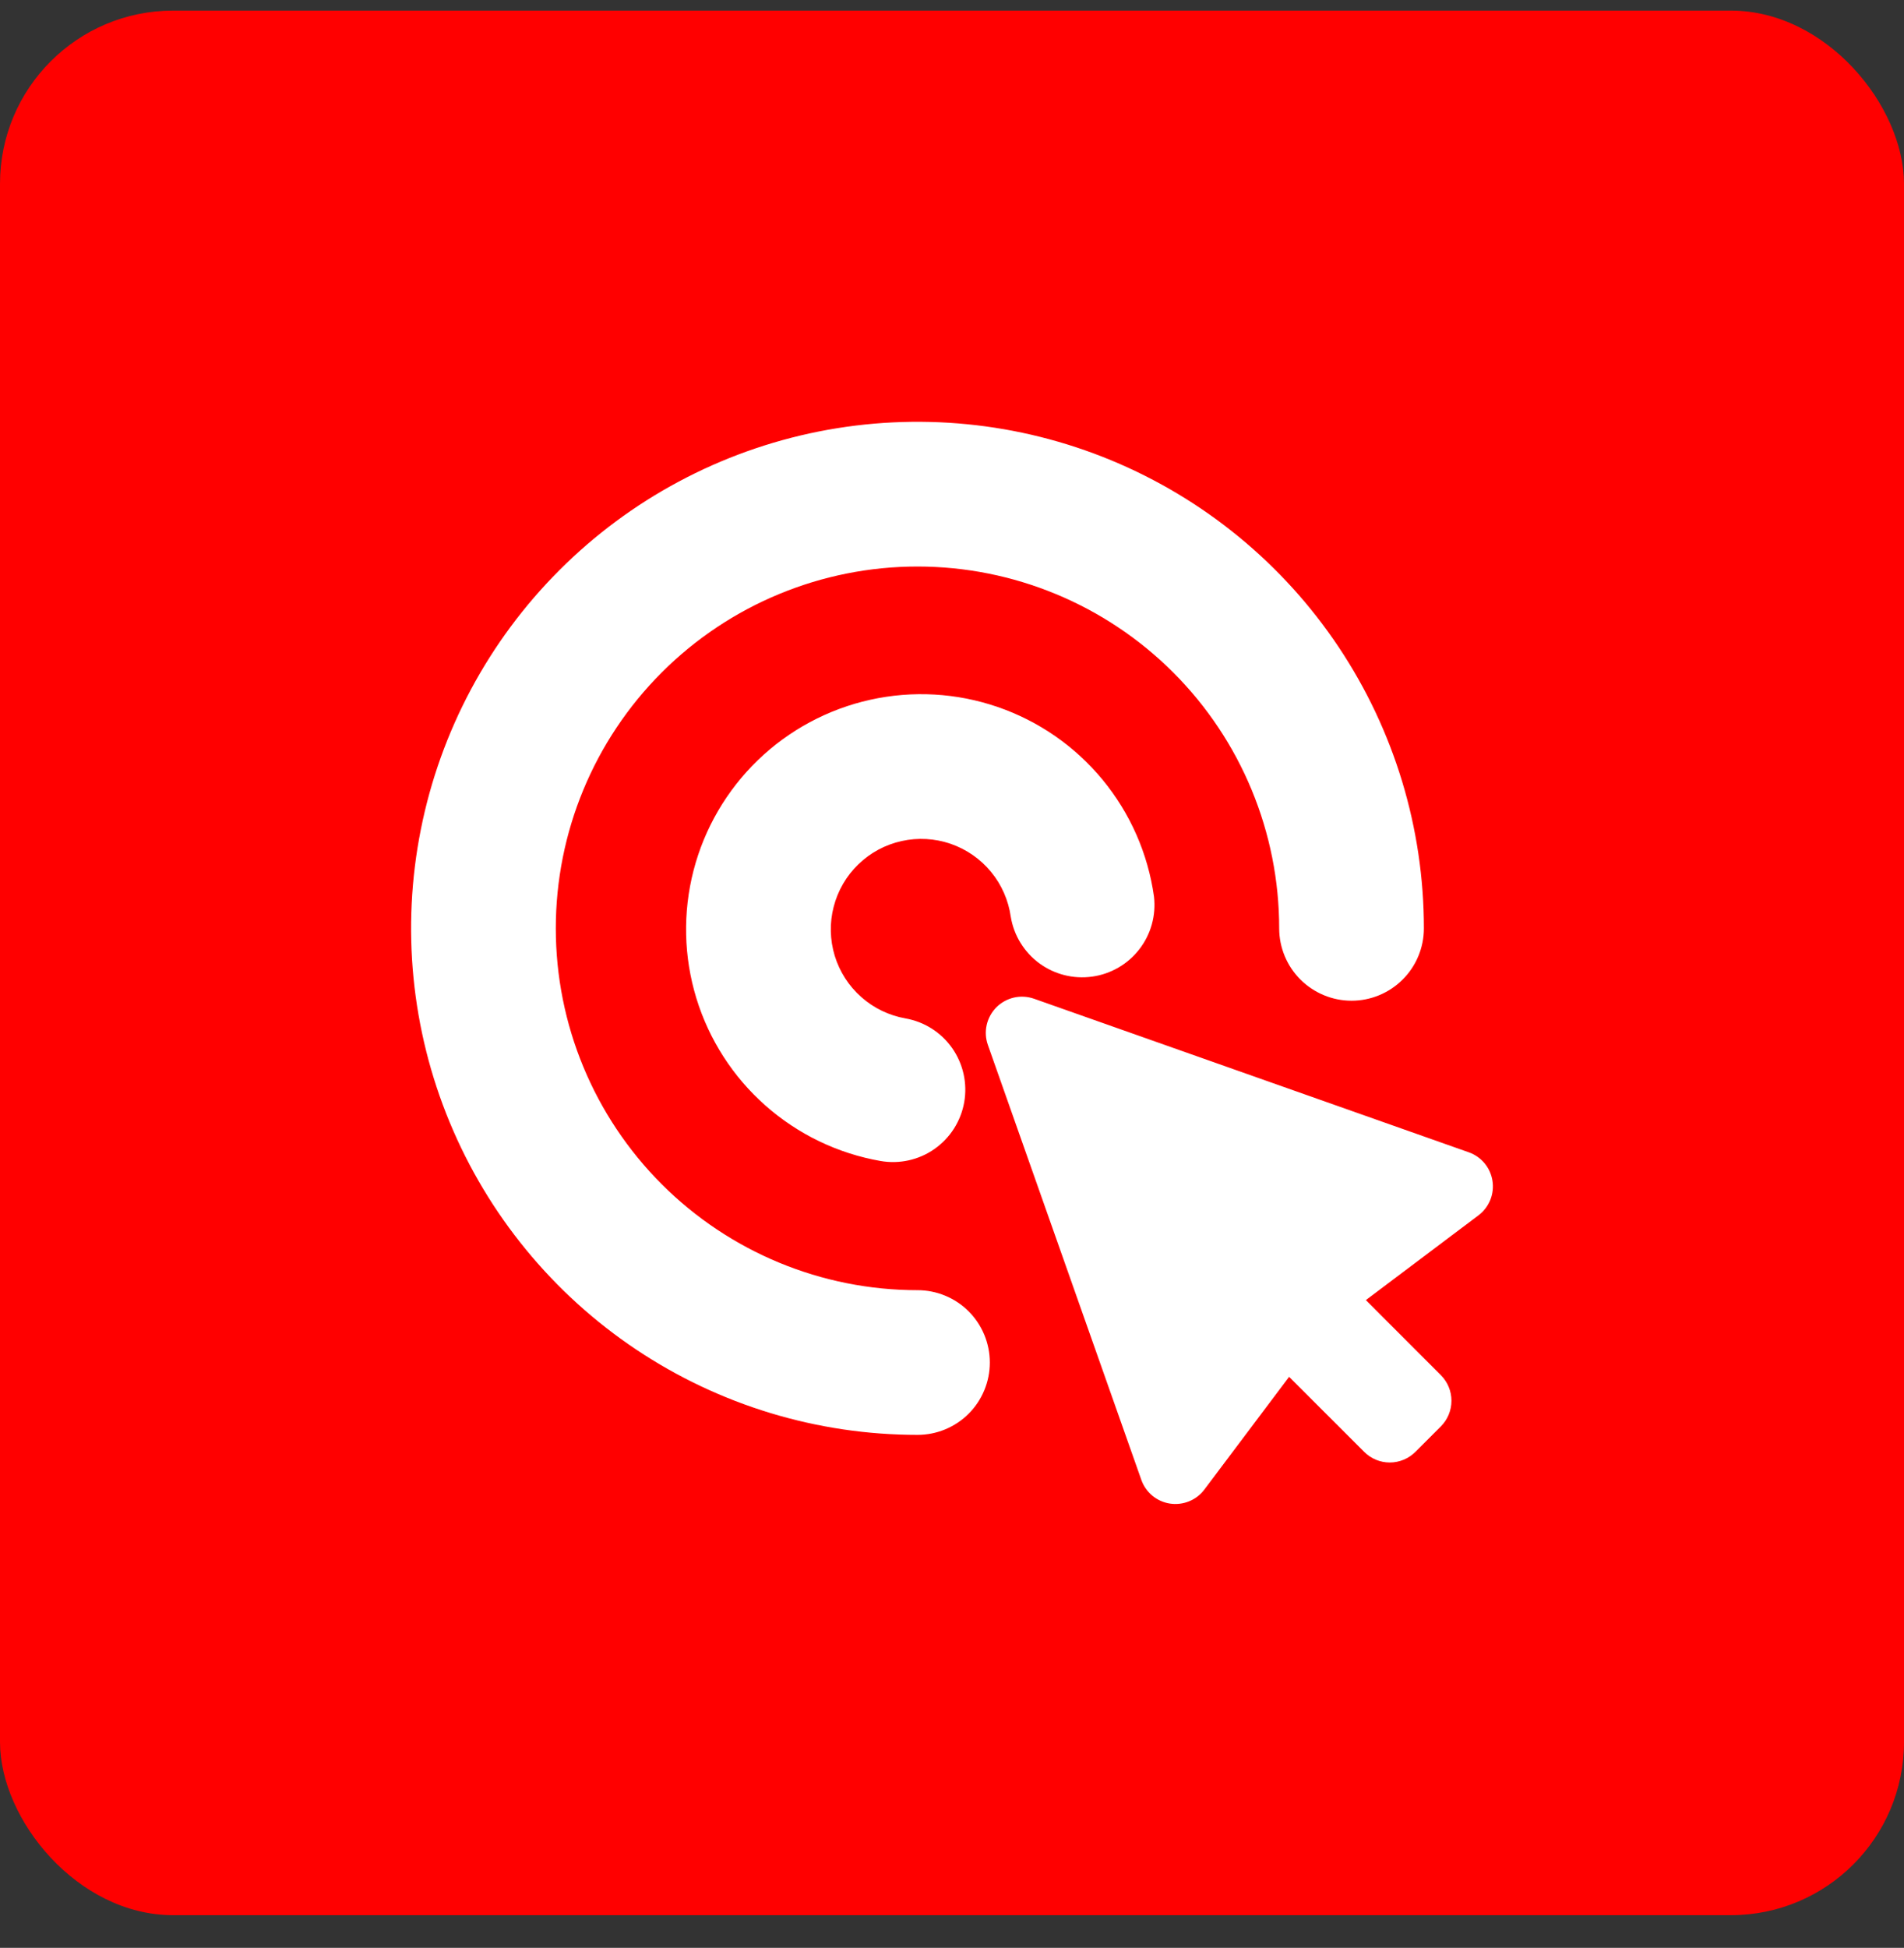
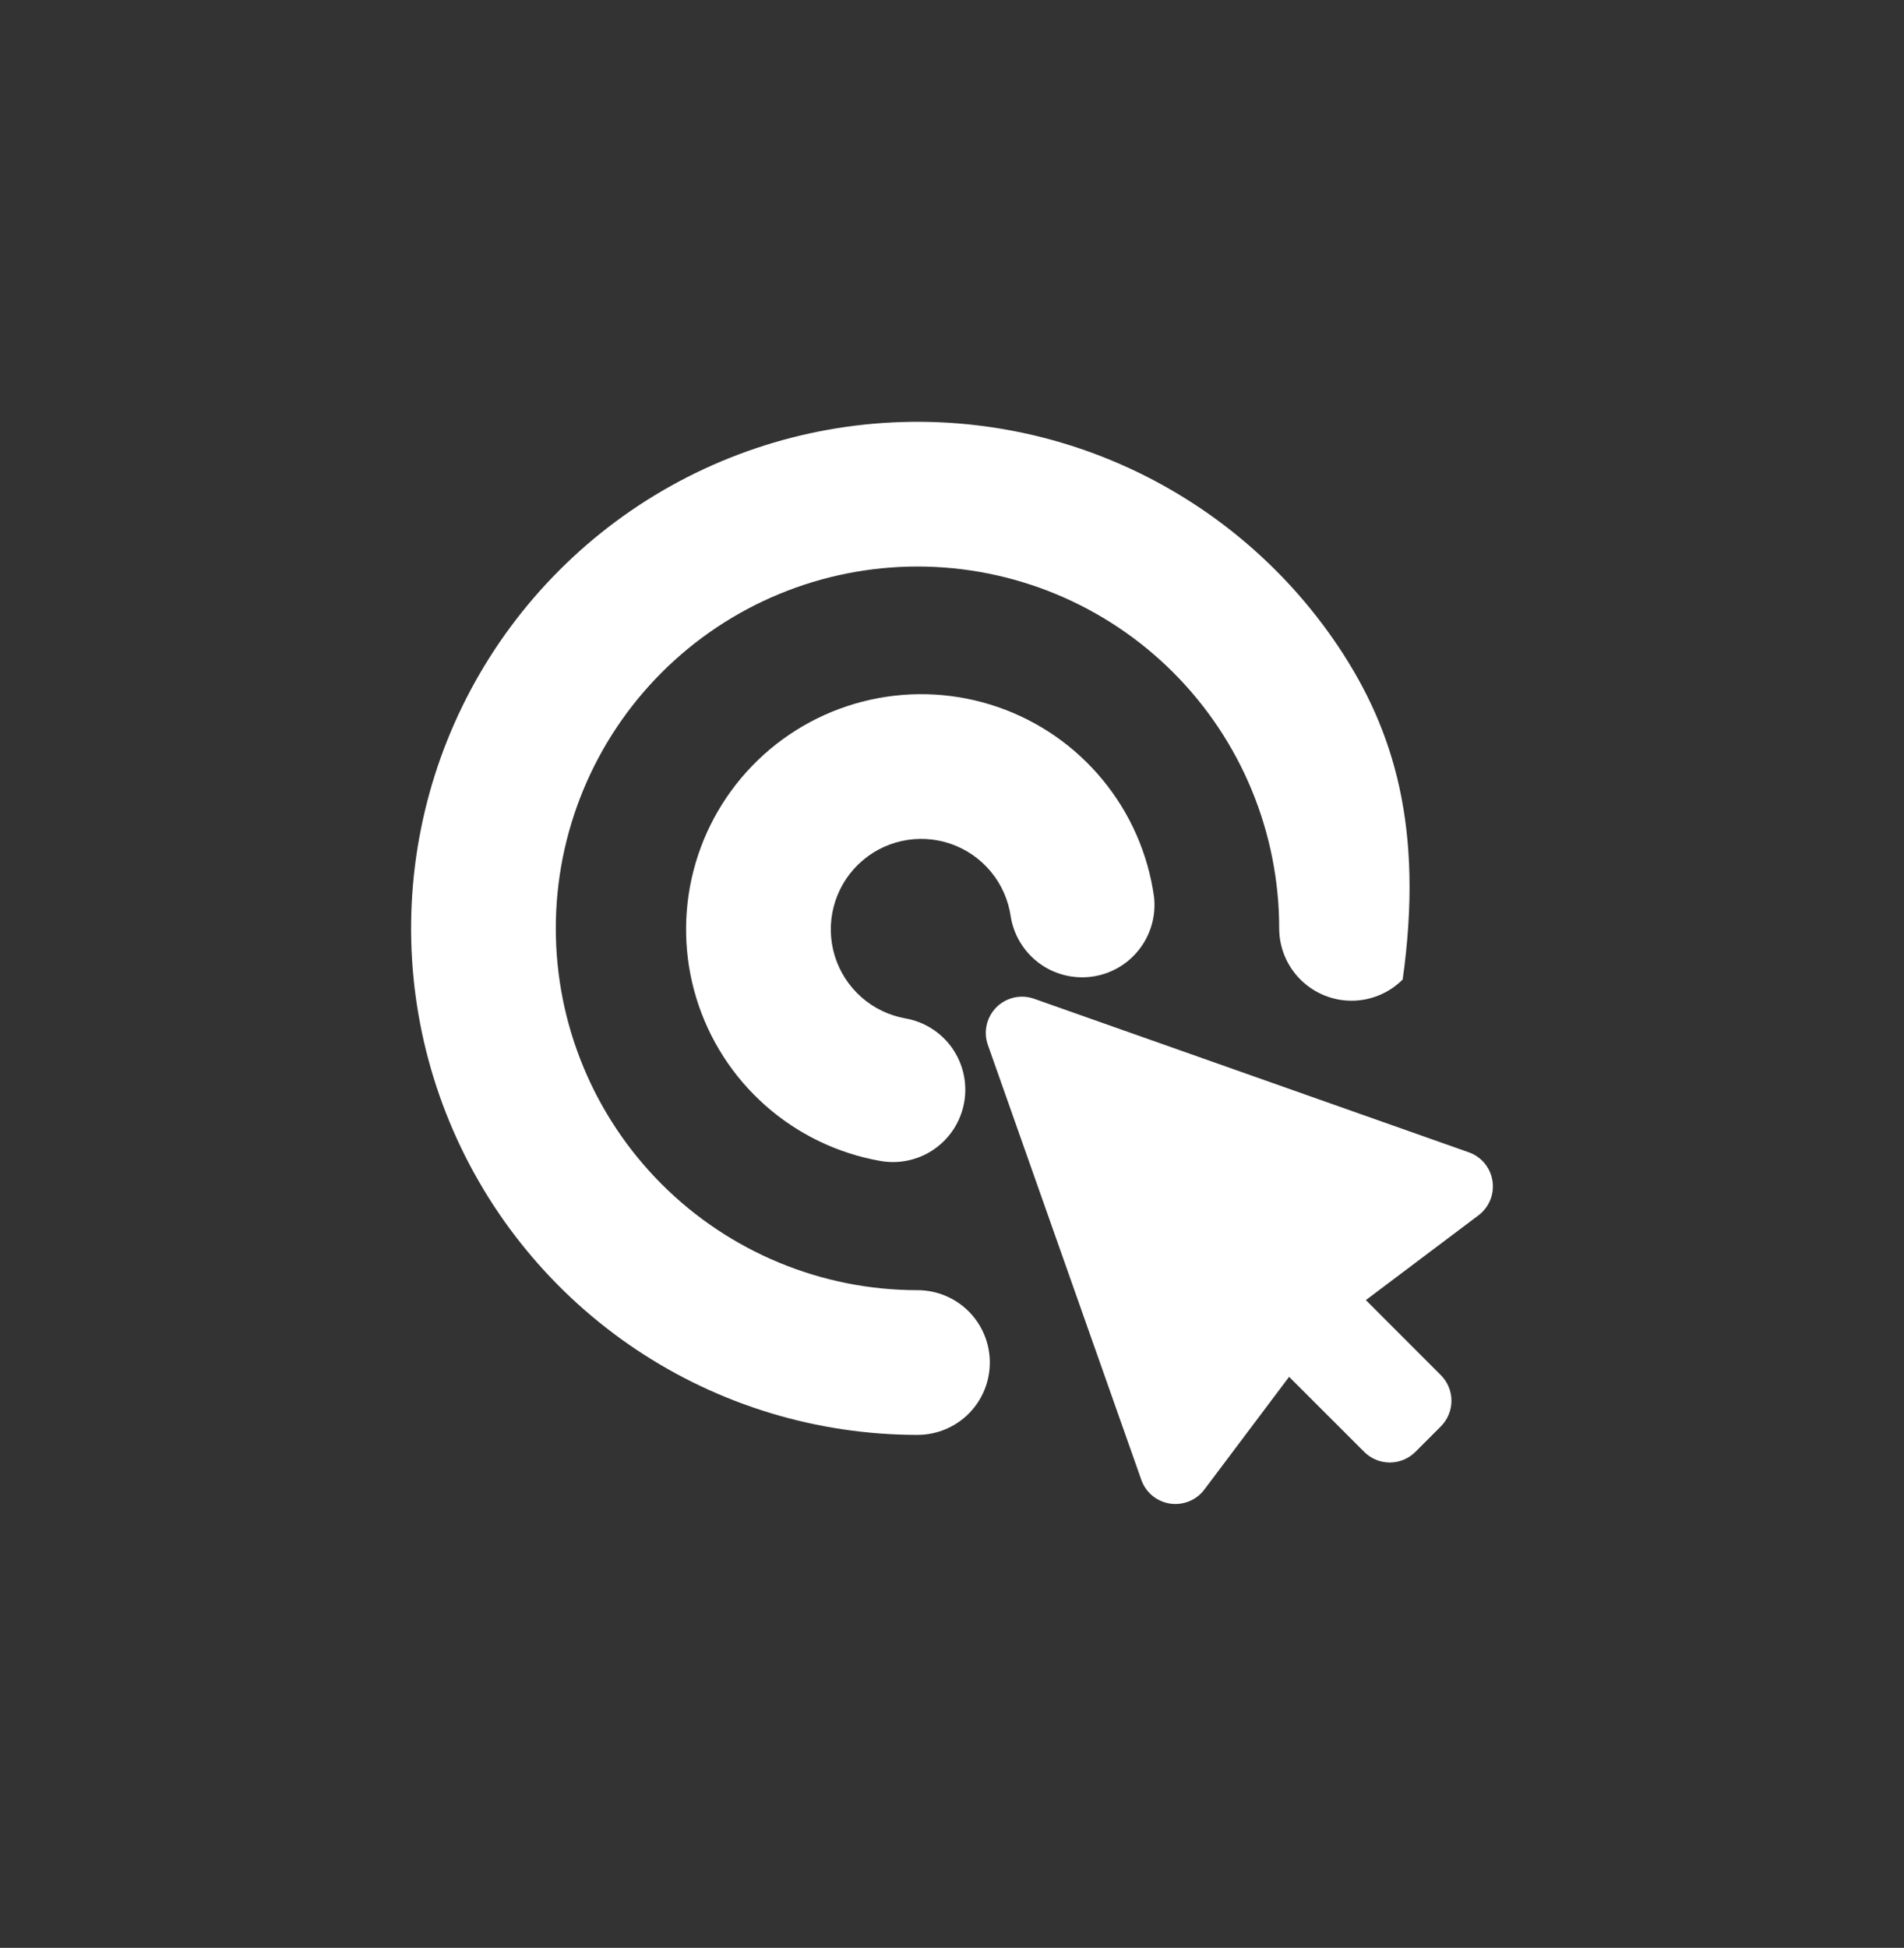
<svg xmlns="http://www.w3.org/2000/svg" width="44" height="45" viewBox="0 0 44 45" fill="none">
  <rect x="0" y="0" width="44" height="45" fill="#333333" stroke="none" />
-   <rect y="0.245" width="44" height="44" rx="4" fill="#FF0000" />
-   <path fill-rule="evenodd" clip-rule="evenodd" d="M12.844 21.447C12.844 19.23 13.724 17.104 15.292 15.536C16.859 13.969 18.986 13.088 21.203 13.088C23.419 13.088 25.546 13.969 27.113 15.536C28.681 17.104 29.561 19.23 29.561 21.447C29.561 21.89 29.738 22.316 30.051 22.629C30.365 22.942 30.79 23.119 31.233 23.119C31.677 23.119 32.102 22.942 32.415 22.629C32.729 22.316 32.905 21.89 32.905 21.447C32.905 19.132 32.219 16.87 30.933 14.945C29.647 13.021 27.819 11.521 25.681 10.635C23.543 9.749 21.189 9.518 18.919 9.969C16.649 10.421 14.564 11.535 12.928 13.172C11.291 14.809 10.176 16.894 9.725 19.164C9.273 21.434 9.505 23.787 10.391 25.925C11.277 28.064 12.777 29.891 14.701 31.177C16.625 32.463 18.888 33.149 21.203 33.149C21.646 33.149 22.071 32.973 22.385 32.66C22.698 32.346 22.874 31.921 22.874 31.478C22.874 31.034 22.698 30.609 22.385 30.295C22.071 29.982 21.646 29.806 21.203 29.806C18.986 29.806 16.859 28.925 15.292 27.358C13.724 25.79 12.844 23.664 12.844 21.447ZM23.358 21.179C23.429 21.61 23.666 21.995 24.017 22.254C24.369 22.512 24.808 22.623 25.24 22.562C25.672 22.502 26.064 22.274 26.33 21.929C26.597 21.584 26.718 21.148 26.668 20.714C26.529 19.722 26.118 18.788 25.48 18.014C24.843 17.241 24.004 16.659 23.056 16.333C22.109 16.007 21.09 15.949 20.111 16.166C19.133 16.383 18.234 16.866 17.513 17.562C16.792 18.259 16.278 19.14 16.027 20.111C15.777 21.081 15.799 22.102 16.092 23.06C16.385 24.018 16.938 24.877 17.688 25.54C18.439 26.204 19.359 26.648 20.346 26.821C20.782 26.898 21.232 26.799 21.595 26.544C21.958 26.29 22.205 25.901 22.282 25.465C22.359 25.028 22.259 24.579 22.005 24.215C21.751 23.852 21.362 23.605 20.926 23.528C20.546 23.461 20.192 23.29 19.904 23.035C19.615 22.78 19.403 22.449 19.29 22.081C19.178 21.712 19.169 21.32 19.266 20.947C19.362 20.574 19.56 20.234 19.837 19.967C20.114 19.699 20.46 19.513 20.836 19.43C21.213 19.346 21.605 19.369 21.969 19.494C22.333 19.62 22.656 19.843 22.901 20.141C23.146 20.438 23.304 20.797 23.358 21.179ZM23.432 23.046C23.586 23.011 23.747 23.021 23.896 23.073L33.943 26.621C34.085 26.671 34.211 26.759 34.308 26.875C34.404 26.991 34.467 27.132 34.49 27.281C34.513 27.43 34.496 27.582 34.439 27.722C34.382 27.862 34.289 27.984 34.169 28.075L31.564 30.035L33.298 31.77C33.454 31.927 33.542 32.139 33.542 32.361C33.542 32.583 33.454 32.795 33.298 32.952L32.708 33.542C32.551 33.699 32.338 33.787 32.117 33.787C31.895 33.787 31.682 33.699 31.526 33.542L29.79 31.808L27.831 34.413C27.74 34.534 27.618 34.628 27.478 34.684C27.338 34.741 27.185 34.759 27.035 34.736C26.886 34.713 26.746 34.65 26.629 34.553C26.513 34.456 26.425 34.33 26.375 34.187L22.829 24.14C22.776 23.991 22.767 23.831 22.802 23.677C22.837 23.523 22.915 23.382 23.026 23.27C23.138 23.159 23.279 23.081 23.432 23.046Z" fill="white" />
+   <path fill-rule="evenodd" clip-rule="evenodd" d="M12.844 21.447C12.844 19.23 13.724 17.104 15.292 15.536C16.859 13.969 18.986 13.088 21.203 13.088C23.419 13.088 25.546 13.969 27.113 15.536C28.681 17.104 29.561 19.23 29.561 21.447C29.561 21.89 29.738 22.316 30.051 22.629C30.365 22.942 30.79 23.119 31.233 23.119C31.677 23.119 32.102 22.942 32.415 22.629C32.905 19.132 32.219 16.87 30.933 14.945C29.647 13.021 27.819 11.521 25.681 10.635C23.543 9.749 21.189 9.518 18.919 9.969C16.649 10.421 14.564 11.535 12.928 13.172C11.291 14.809 10.176 16.894 9.725 19.164C9.273 21.434 9.505 23.787 10.391 25.925C11.277 28.064 12.777 29.891 14.701 31.177C16.625 32.463 18.888 33.149 21.203 33.149C21.646 33.149 22.071 32.973 22.385 32.66C22.698 32.346 22.874 31.921 22.874 31.478C22.874 31.034 22.698 30.609 22.385 30.295C22.071 29.982 21.646 29.806 21.203 29.806C18.986 29.806 16.859 28.925 15.292 27.358C13.724 25.79 12.844 23.664 12.844 21.447ZM23.358 21.179C23.429 21.61 23.666 21.995 24.017 22.254C24.369 22.512 24.808 22.623 25.24 22.562C25.672 22.502 26.064 22.274 26.33 21.929C26.597 21.584 26.718 21.148 26.668 20.714C26.529 19.722 26.118 18.788 25.48 18.014C24.843 17.241 24.004 16.659 23.056 16.333C22.109 16.007 21.09 15.949 20.111 16.166C19.133 16.383 18.234 16.866 17.513 17.562C16.792 18.259 16.278 19.14 16.027 20.111C15.777 21.081 15.799 22.102 16.092 23.06C16.385 24.018 16.938 24.877 17.688 25.54C18.439 26.204 19.359 26.648 20.346 26.821C20.782 26.898 21.232 26.799 21.595 26.544C21.958 26.29 22.205 25.901 22.282 25.465C22.359 25.028 22.259 24.579 22.005 24.215C21.751 23.852 21.362 23.605 20.926 23.528C20.546 23.461 20.192 23.29 19.904 23.035C19.615 22.78 19.403 22.449 19.29 22.081C19.178 21.712 19.169 21.32 19.266 20.947C19.362 20.574 19.56 20.234 19.837 19.967C20.114 19.699 20.46 19.513 20.836 19.43C21.213 19.346 21.605 19.369 21.969 19.494C22.333 19.62 22.656 19.843 22.901 20.141C23.146 20.438 23.304 20.797 23.358 21.179ZM23.432 23.046C23.586 23.011 23.747 23.021 23.896 23.073L33.943 26.621C34.085 26.671 34.211 26.759 34.308 26.875C34.404 26.991 34.467 27.132 34.49 27.281C34.513 27.43 34.496 27.582 34.439 27.722C34.382 27.862 34.289 27.984 34.169 28.075L31.564 30.035L33.298 31.77C33.454 31.927 33.542 32.139 33.542 32.361C33.542 32.583 33.454 32.795 33.298 32.952L32.708 33.542C32.551 33.699 32.338 33.787 32.117 33.787C31.895 33.787 31.682 33.699 31.526 33.542L29.79 31.808L27.831 34.413C27.74 34.534 27.618 34.628 27.478 34.684C27.338 34.741 27.185 34.759 27.035 34.736C26.886 34.713 26.746 34.65 26.629 34.553C26.513 34.456 26.425 34.33 26.375 34.187L22.829 24.14C22.776 23.991 22.767 23.831 22.802 23.677C22.837 23.523 22.915 23.382 23.026 23.27C23.138 23.159 23.279 23.081 23.432 23.046Z" fill="white" />
</svg>